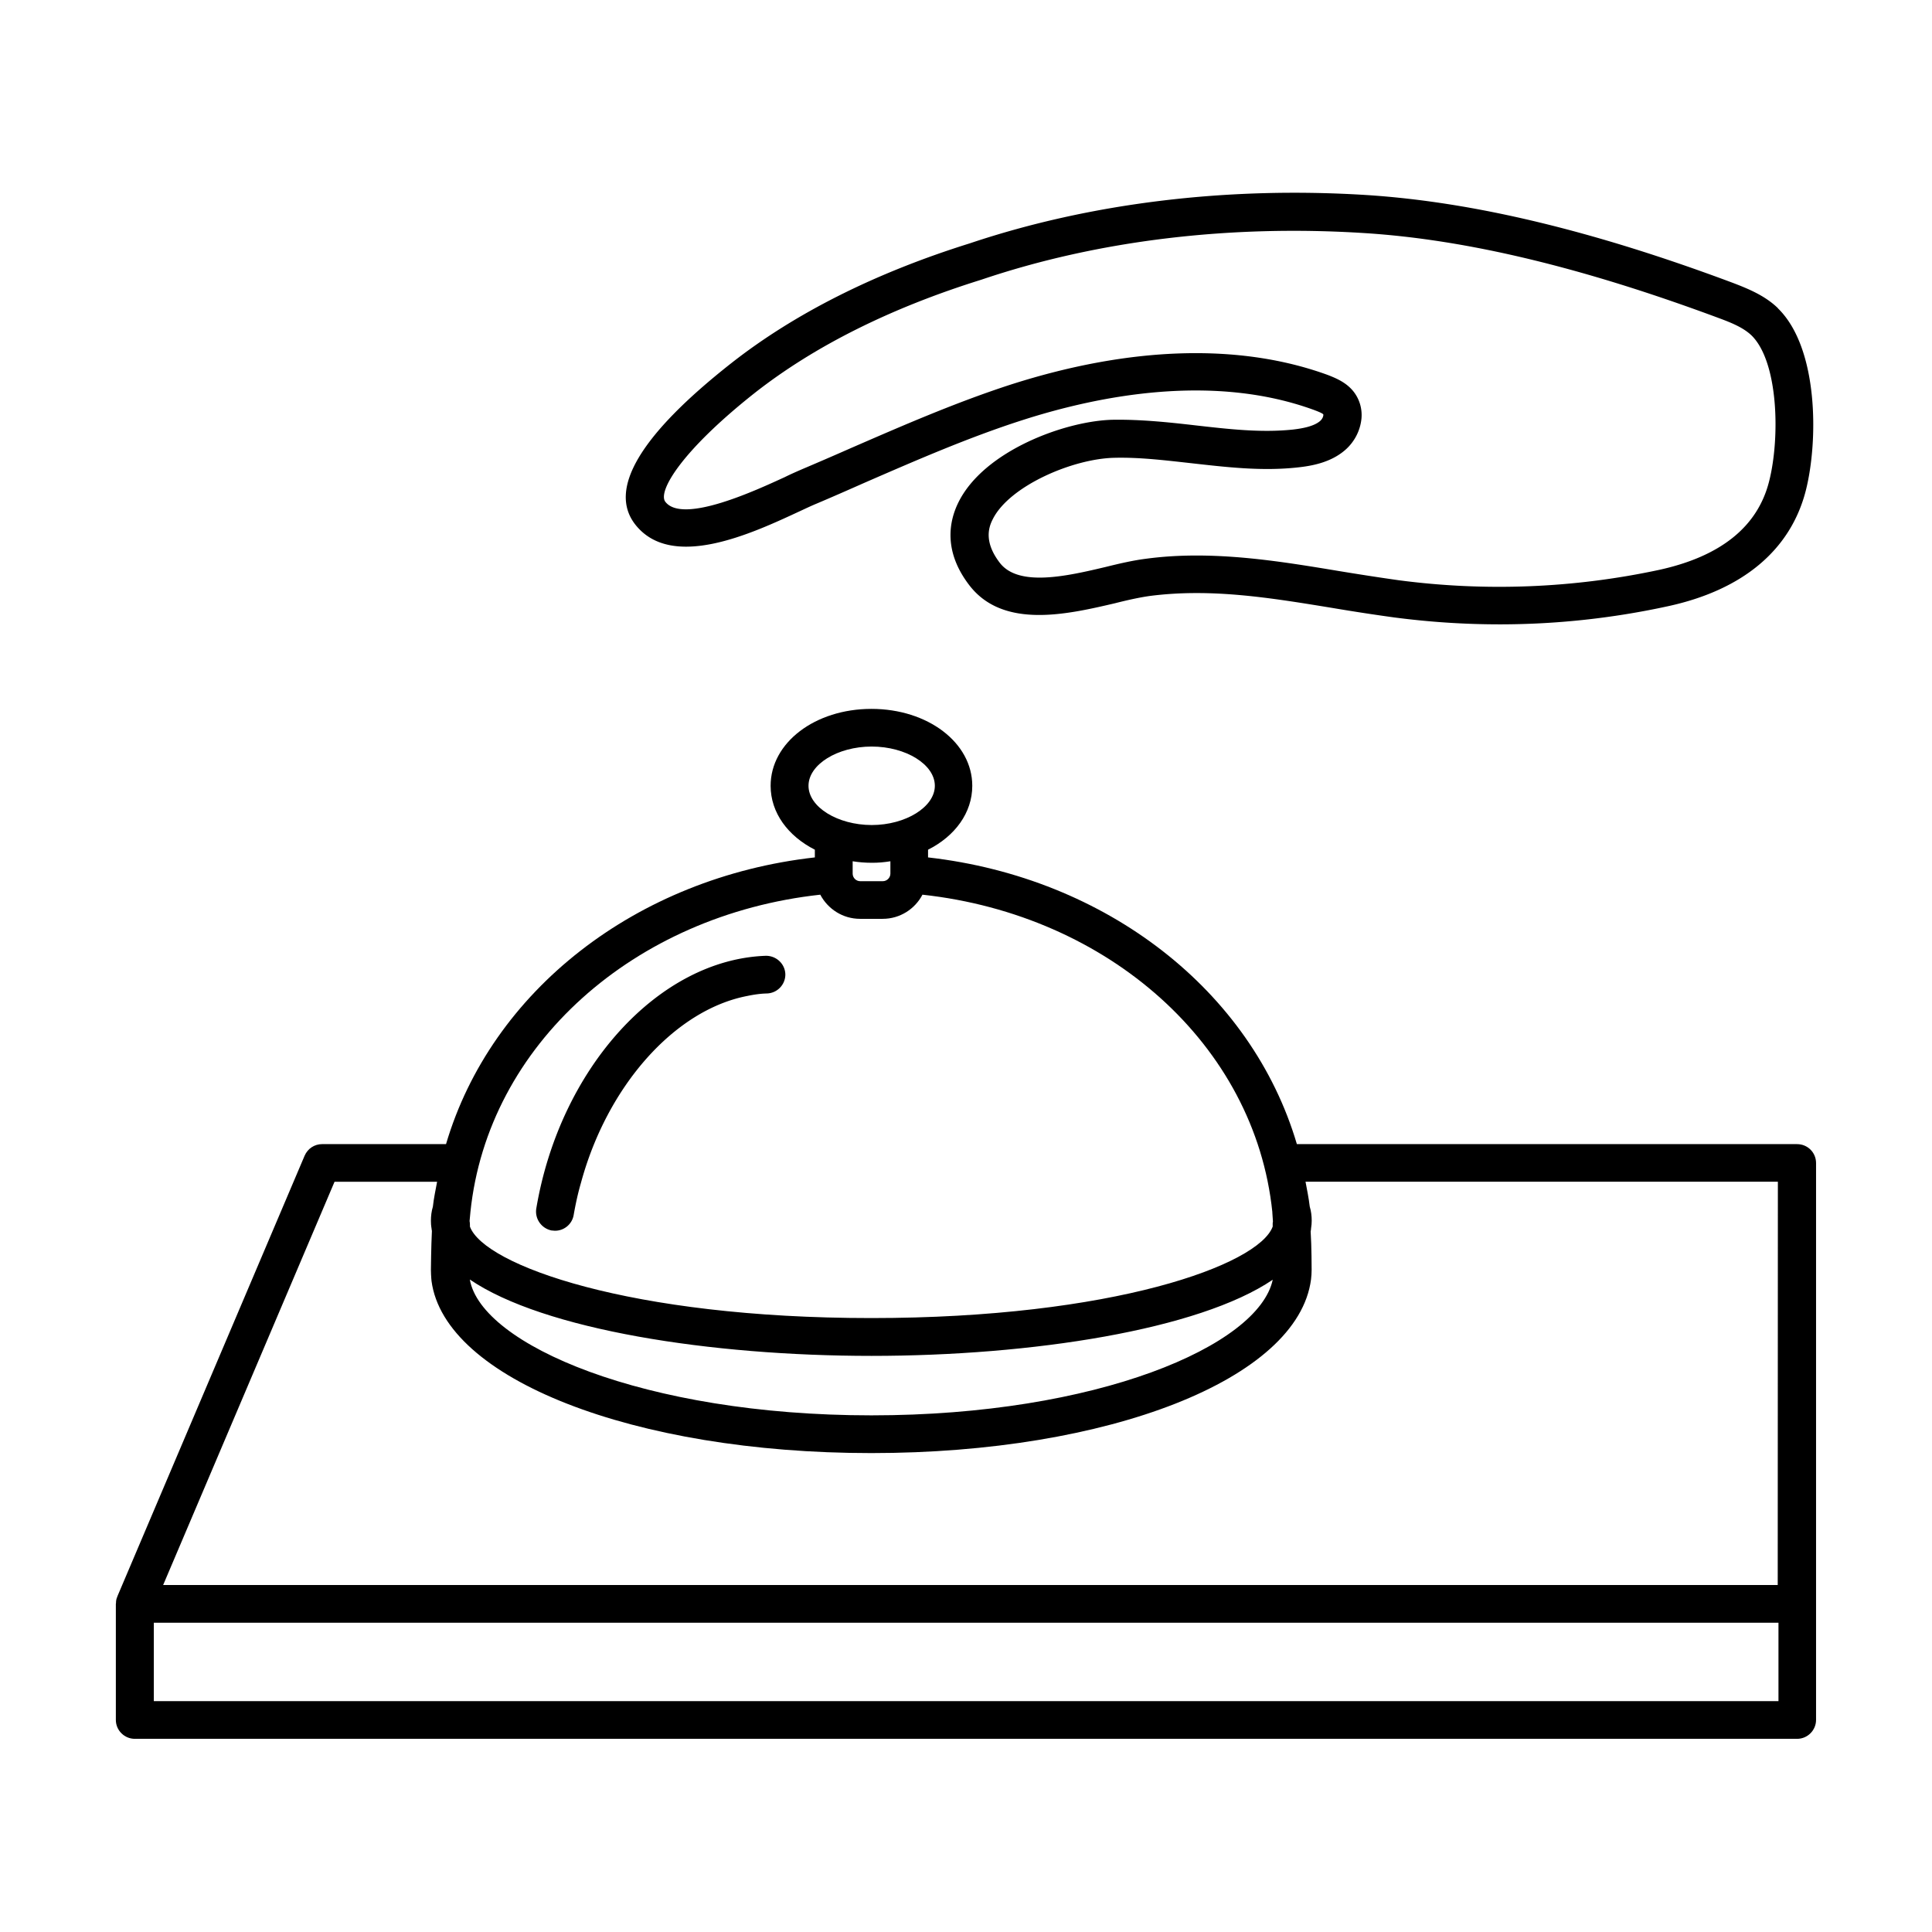
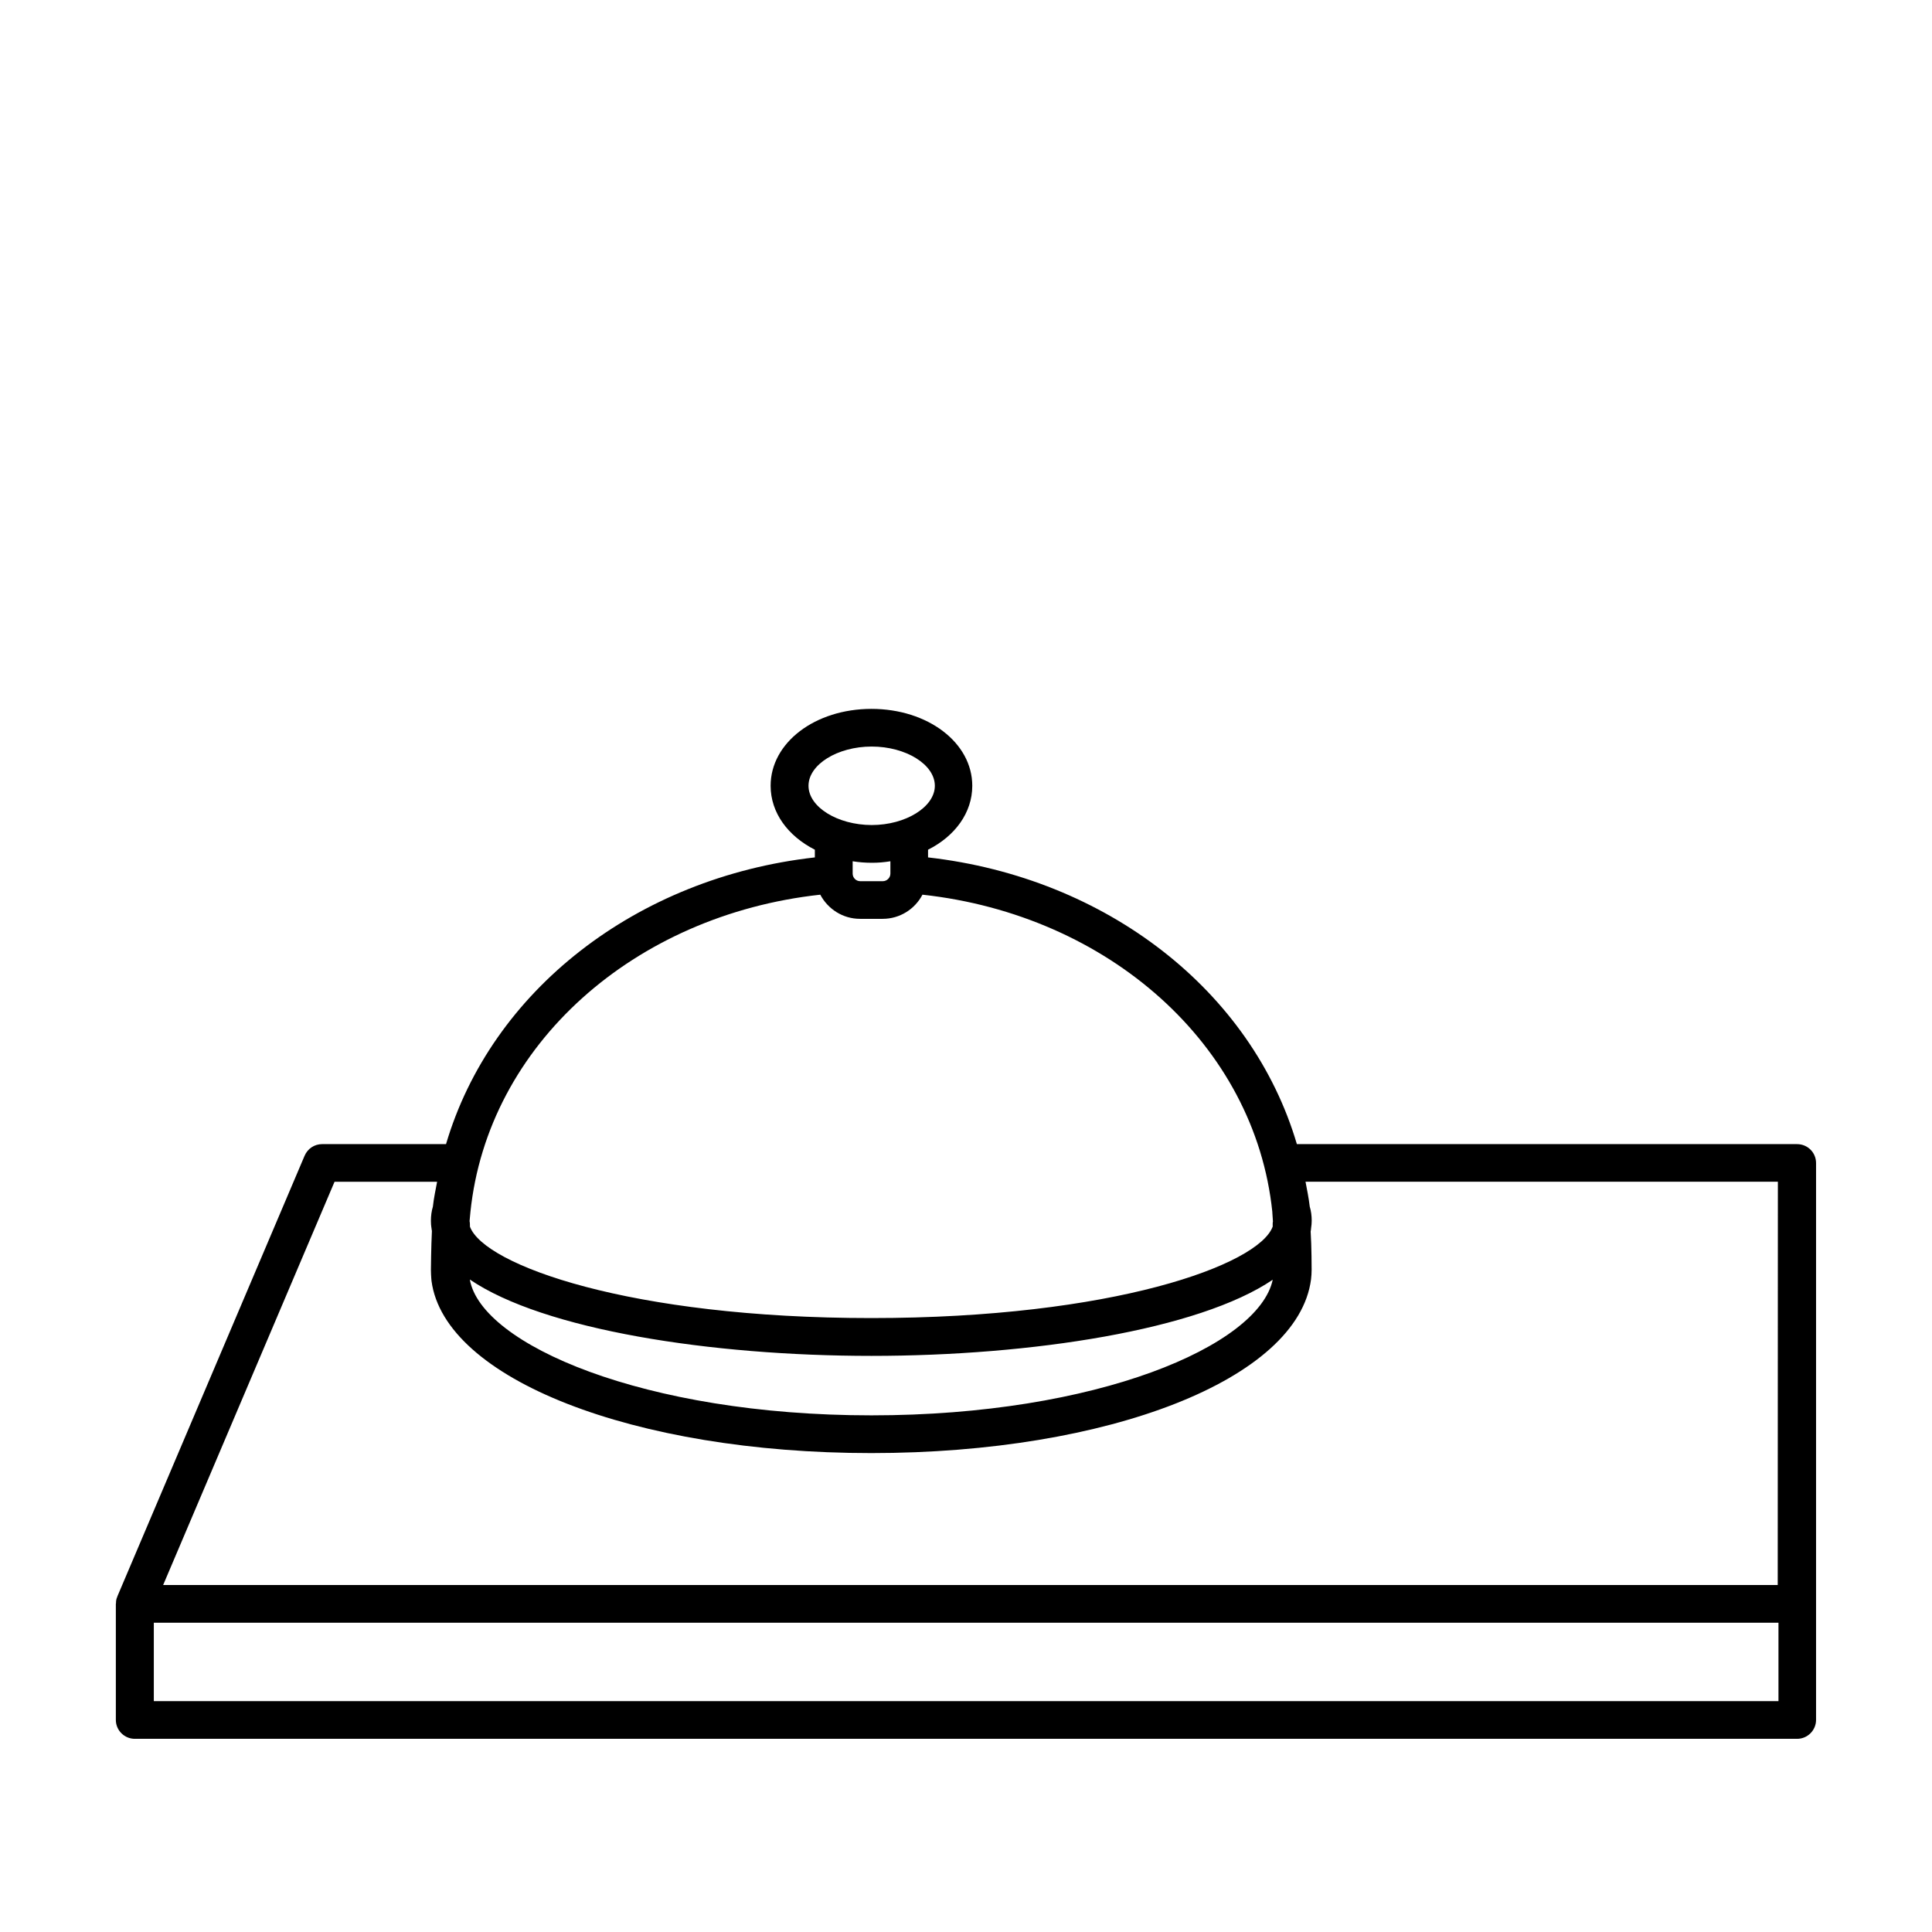
<svg xmlns="http://www.w3.org/2000/svg" width="1600" height="1600" viewBox="0 0 1200 1200">
  <path d="M1116.2 710.63H805.51c-28.078-95.156-118.08-165.47-229.08-178.08v-4.781c16.688-8.39 27.469-22.922 27.469-39.703 0-26.766-27.609-47.766-62.625-47.766-35.062 0-62.625 21-62.625 47.766 0 16.78 10.781 31.219 27.469 39.703v4.781c-111 12.469-201 82.922-229.08 178.08h-76.922c-4.781 0-9 2.766-10.922 7.219l-116.3 273.71v.14c-.61 1.22-.844 2.532-.844 3.938.047.375-.093.516-.093.516v72.14c0 6.422 5.296 11.72 11.766 11.72h1032.5c6.468 0 11.766-5.297 11.766-11.766v-345.84c0-6.61-5.297-11.766-11.766-11.766zM502.18 488.07c0-13.219 18-24.375 39.234-24.375s39.234 11.156 39.234 24.375c0 13.078-18 24.375-39.234 24.375-21.234-.047-39.234-11.203-39.234-24.375zm50.859 46.875v7.687c0 2.532-2.156 4.688-4.687 4.688H534.29c-2.625 0-4.688-2.156-4.688-4.688v-7.687c3.703.61 7.781.937 11.766.937 3.984.047 7.969-.328 11.672-.937zm-260.86 217.92c10.781-104.06 101.86-184.55 217.31-197.16 4.688 8.86 13.922 15 24.703 15h14.062c10.781 0 20.062-6.14 24.703-15 115.45 12.609 206.53 93.141 217.31 197.06v.375l.375 5.531c-.234.938-.14 2.156-.14 3.14-8.626 23.86-99.376 56.86-249.37 56.86-149.76 0-240.37-32.86-249.24-56.766 0-1.313 0-2.39-.235-3.469zm249.1 89.297c99.703 0 203.39-16.219 249.24-47.297-8.766 41.062-109.22 84.234-249.24 84.234-141.37 0-242.39-44.062-249.47-84.375 45.844 31.219 149.63 47.438 249.47 47.438zm563.16 214.45H95.539v-48.703h1009.1v48.703zm0-72.141h-1003.1l106.45-250.45h63.703c-.937 5.063-2.062 10.219-2.625 15.469-.844 2.766-1.219 5.766-1.219 8.766 0 1.687.14 3.234.235 3.703 0 .375.14.61.14.937 0 .469.14 1.078.235 1.547v.375c-.47 9.234-.61 23.766-.61 23.86 0 2.062.14 3.843.235 5.39 0 .468.14 1.078.14 1.547 8.063 60.844 125.53 106.92 273.14 106.92s265.08-45.938 273.14-107.86c.235-2.063.375-3.938.375-6 0-.141 0-14.625-.61-23.86 0-.234.141-.468.141-.609 0-.469.141-.937.141-1.453.234-1.547.375-3 .375-4.547 0-3-.375-6-1.219-8.765-.61-5.297-1.687-10.453-2.625-15.47h293.39l-.093 250.5z" />
-   <path d="M342.71 764.29c.703 0 1.313.14 2.063.14 5.624 0 10.546-4.077 11.53-9.702 1.22-6.938 2.625-13.453 4.547-20.062 16.312-60.234 58.22-107.39 103.31-116.06 4.078-.844 8.063-1.454 12.234-1.547 6.47-.235 11.531-5.625 11.391-12-.234-6.61-5.859-11.531-12.234-11.391-66.469 2.39-127.78 69.844-142.45 156.94-1.03 6.468 3.282 12.469 9.61 13.688zm154.35-446.9c3.844-1.781 7.219-3.375 9.844-4.453 10.219-4.313 20.297-8.766 30.375-13.22 31.688-13.78 64.453-28.077 97.78-38.765 48.142-15.47 118.78-29.156 181.31-6.235 1.22.47 4.782 1.782 5.532 2.625.234.61-.234 2.766-2.156 4.313-4.078 3.375-11.531 4.547-16.688 5.156-19.781 2.063-39.61-.234-60.703-2.625-16.547-1.922-33.844-3.703-50.766-3.469-29.297.47-80.531 19.078-96.375 51.47-5.766 11.765-9.235 30.14 6.61 51 21 27.843 61.218 18.374 90.608 11.53 8.063-2.062 15.703-3.703 21.703-4.546 38.062-4.922 74.625 1.078 113.53 7.453a1267.394 1267.394 0 0 0 38.156 5.859c21.844 2.86 43.688 4.313 65.531 4.313a490.81 490.81 0 0 0 104.16-11.156c47.062-10.078 76.781-35.156 86.156-72.141 7.781-30.939 7.781-88.079-17.062-112.69 0 0-.375-.376-.375-.47-8.062-7.78-18.375-12-28.078-15.702-86.625-32.391-160.92-50.156-226.92-54.47-86.859-5.53-172.22 4.923-246.94 30-58.78 18.376-108.61 43.454-147.94 74.298-56.766 44.625-76.78 78.375-59.859 100.22 22.641 29.016 72.656 5.625 102.56-8.297zm-28.125-73.453c37.078-29.062 84.375-52.688 140.63-70.219 72-24.375 154.45-34.312 238.22-28.922 63.703 4.078 135.71 21.469 220.22 52.922 7.688 2.86 15 5.86 20.062 10.781 16.688 16.688 17.531 63.844 10.781 90.375-7.078 28.219-30 46.688-68.297 55.078-53.156 11.391-107.62 13.547-161.63 6.469-12.609-1.781-24.938-3.703-37.453-5.766-28.781-4.781-58.219-9.61-88.312-9.61-10.547 0-21.141.61-31.781 2.063-7.313.938-15.469 2.766-24.141 4.922-24.234 5.766-54.703 12.844-66.375-2.625-9.469-12.469-7.078-21.375-4.313-26.766 10.22-20.766 49.781-37.78 75.703-38.297 15.61-.375 31.22 1.547 47.766 3.375 21.375 2.39 43.453 5.063 65.86 2.625 8.859-.937 20.39-3 29.297-10.547 6-5.062 9.703-12.234 10.453-19.78.609-6.47-1.454-12.704-5.391-17.392-4.313-5.062-9.938-7.547-15.47-9.703-54.608-19.922-122.53-17.859-196.69 5.86-34.452 11.155-67.687 25.687-99.937 39.702a2173.043 2173.043 0 0 1-30.234 13.078c-2.766 1.22-6.375 2.766-10.453 4.782-17.297 7.922-63.234 29.39-74.156 15.375-4.922-6.188 9.328-31.172 55.64-67.781z" />
</svg>